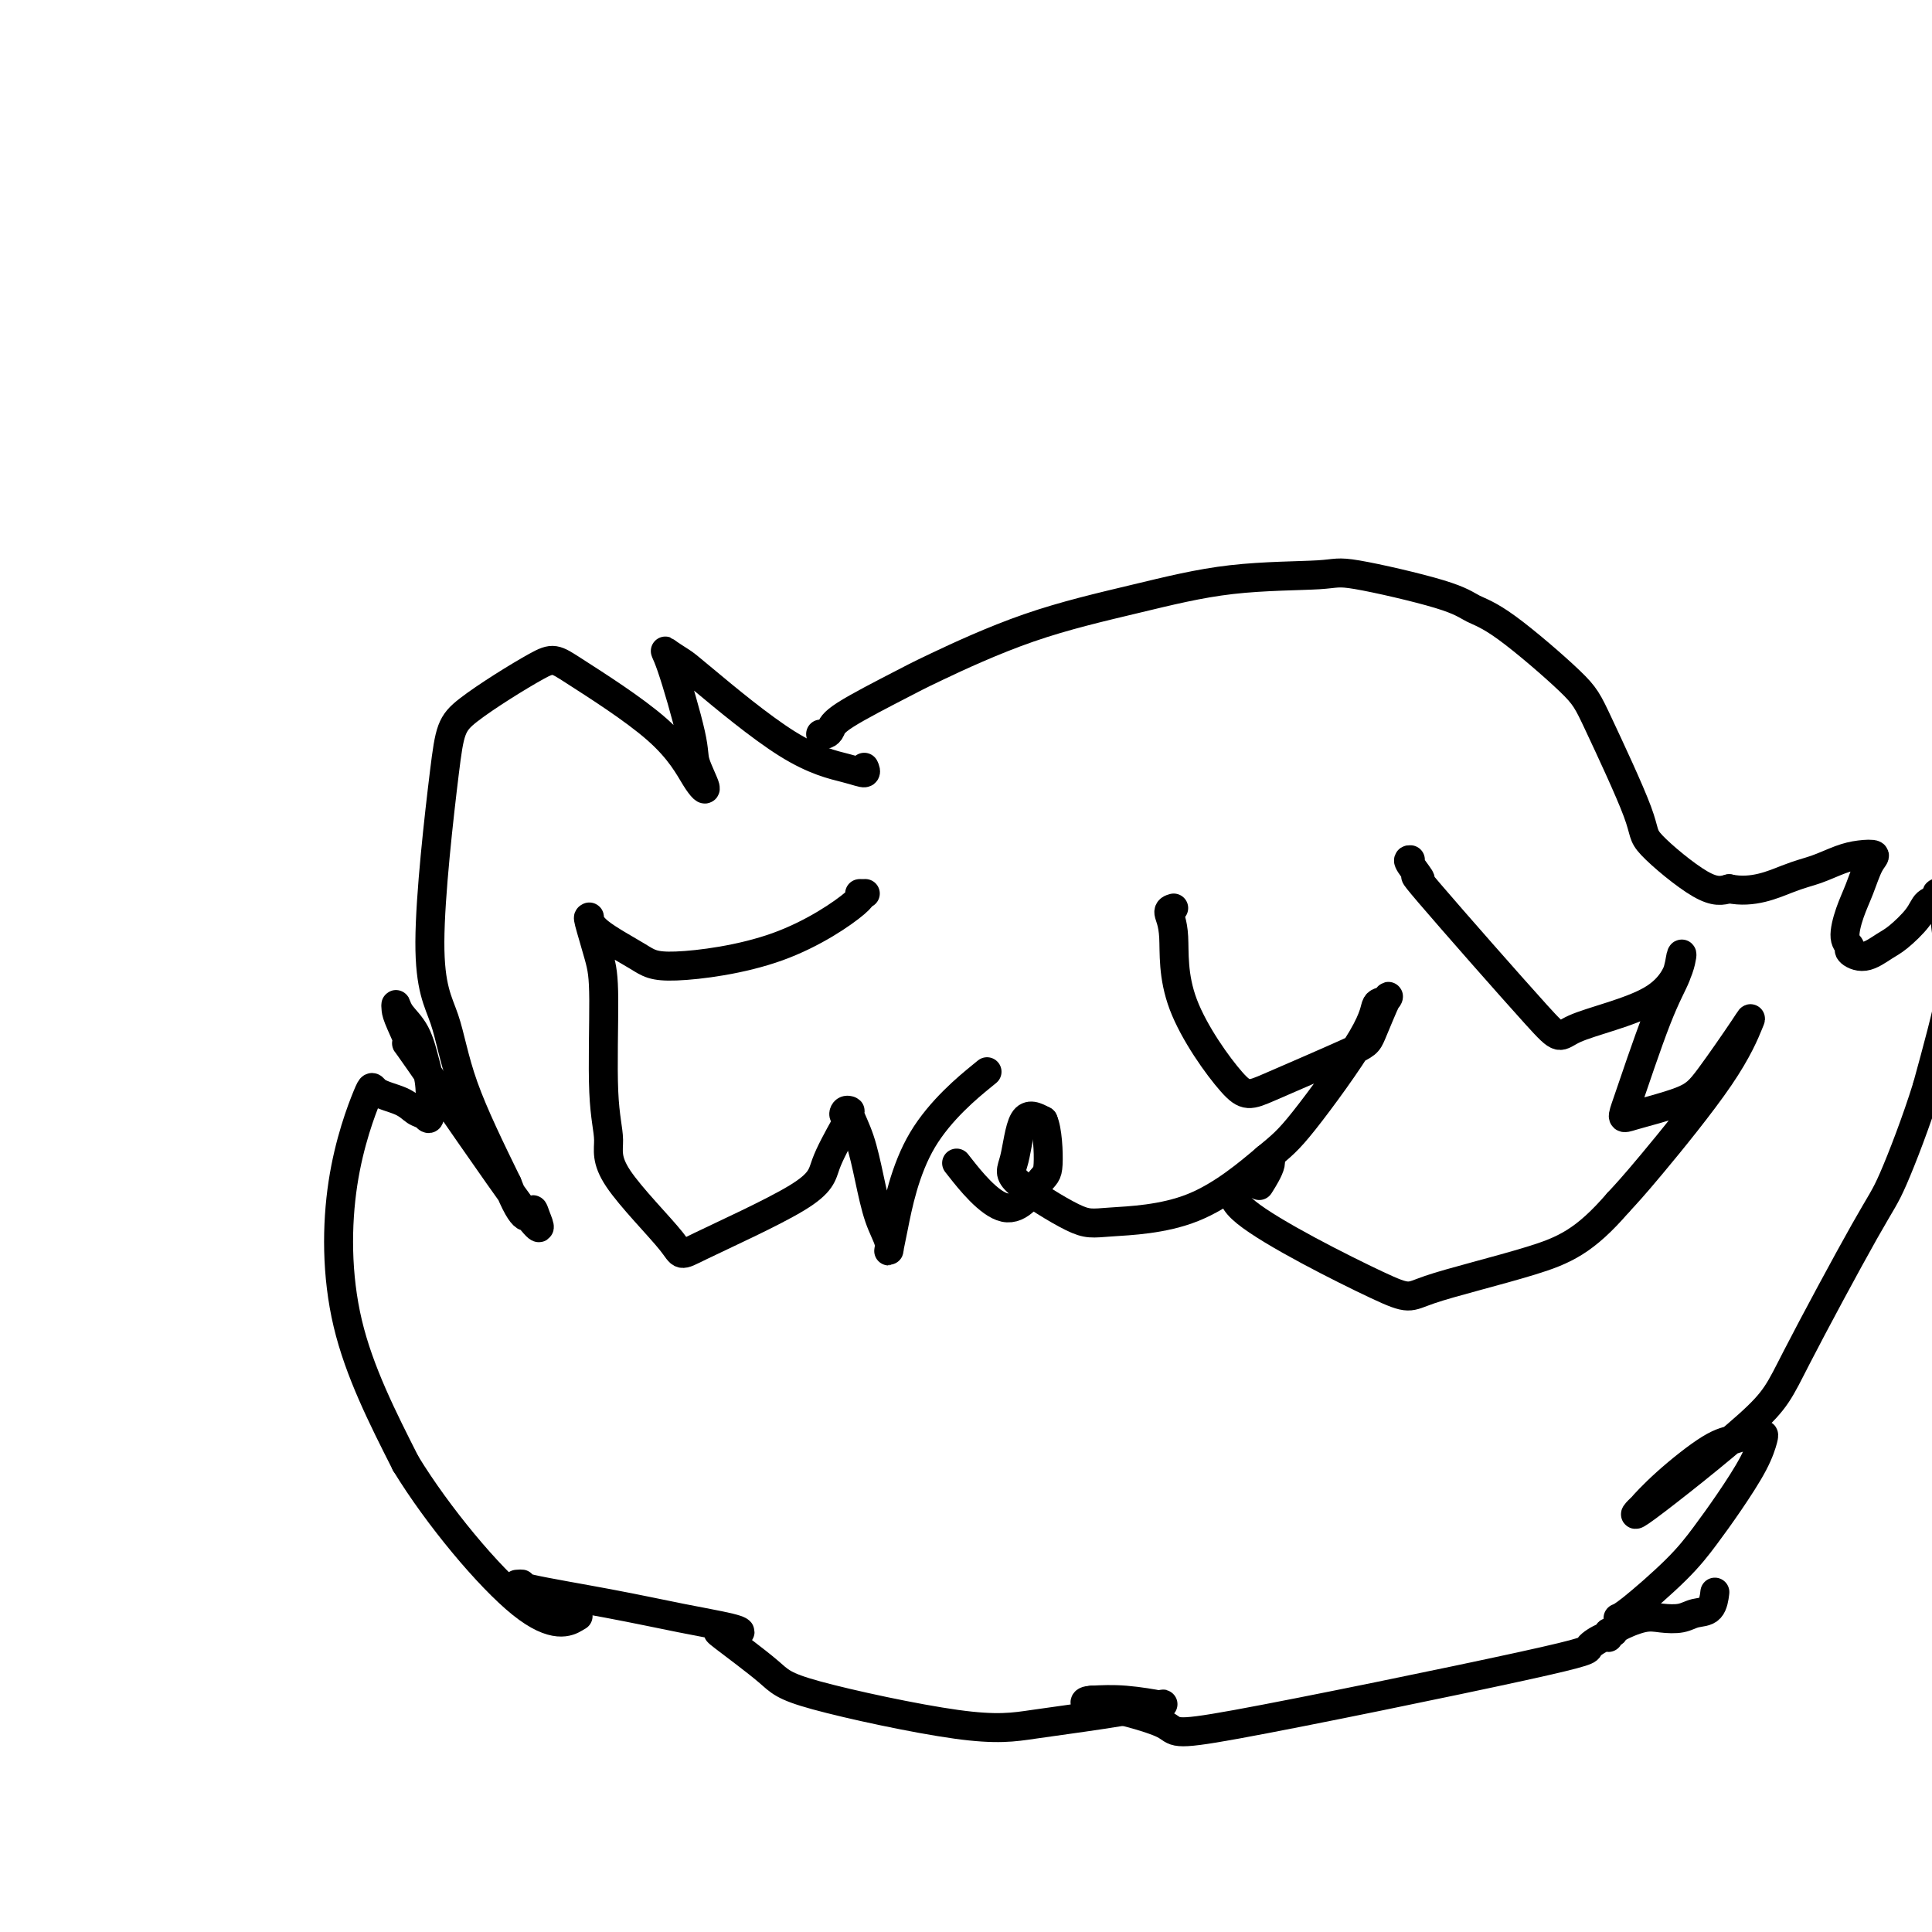
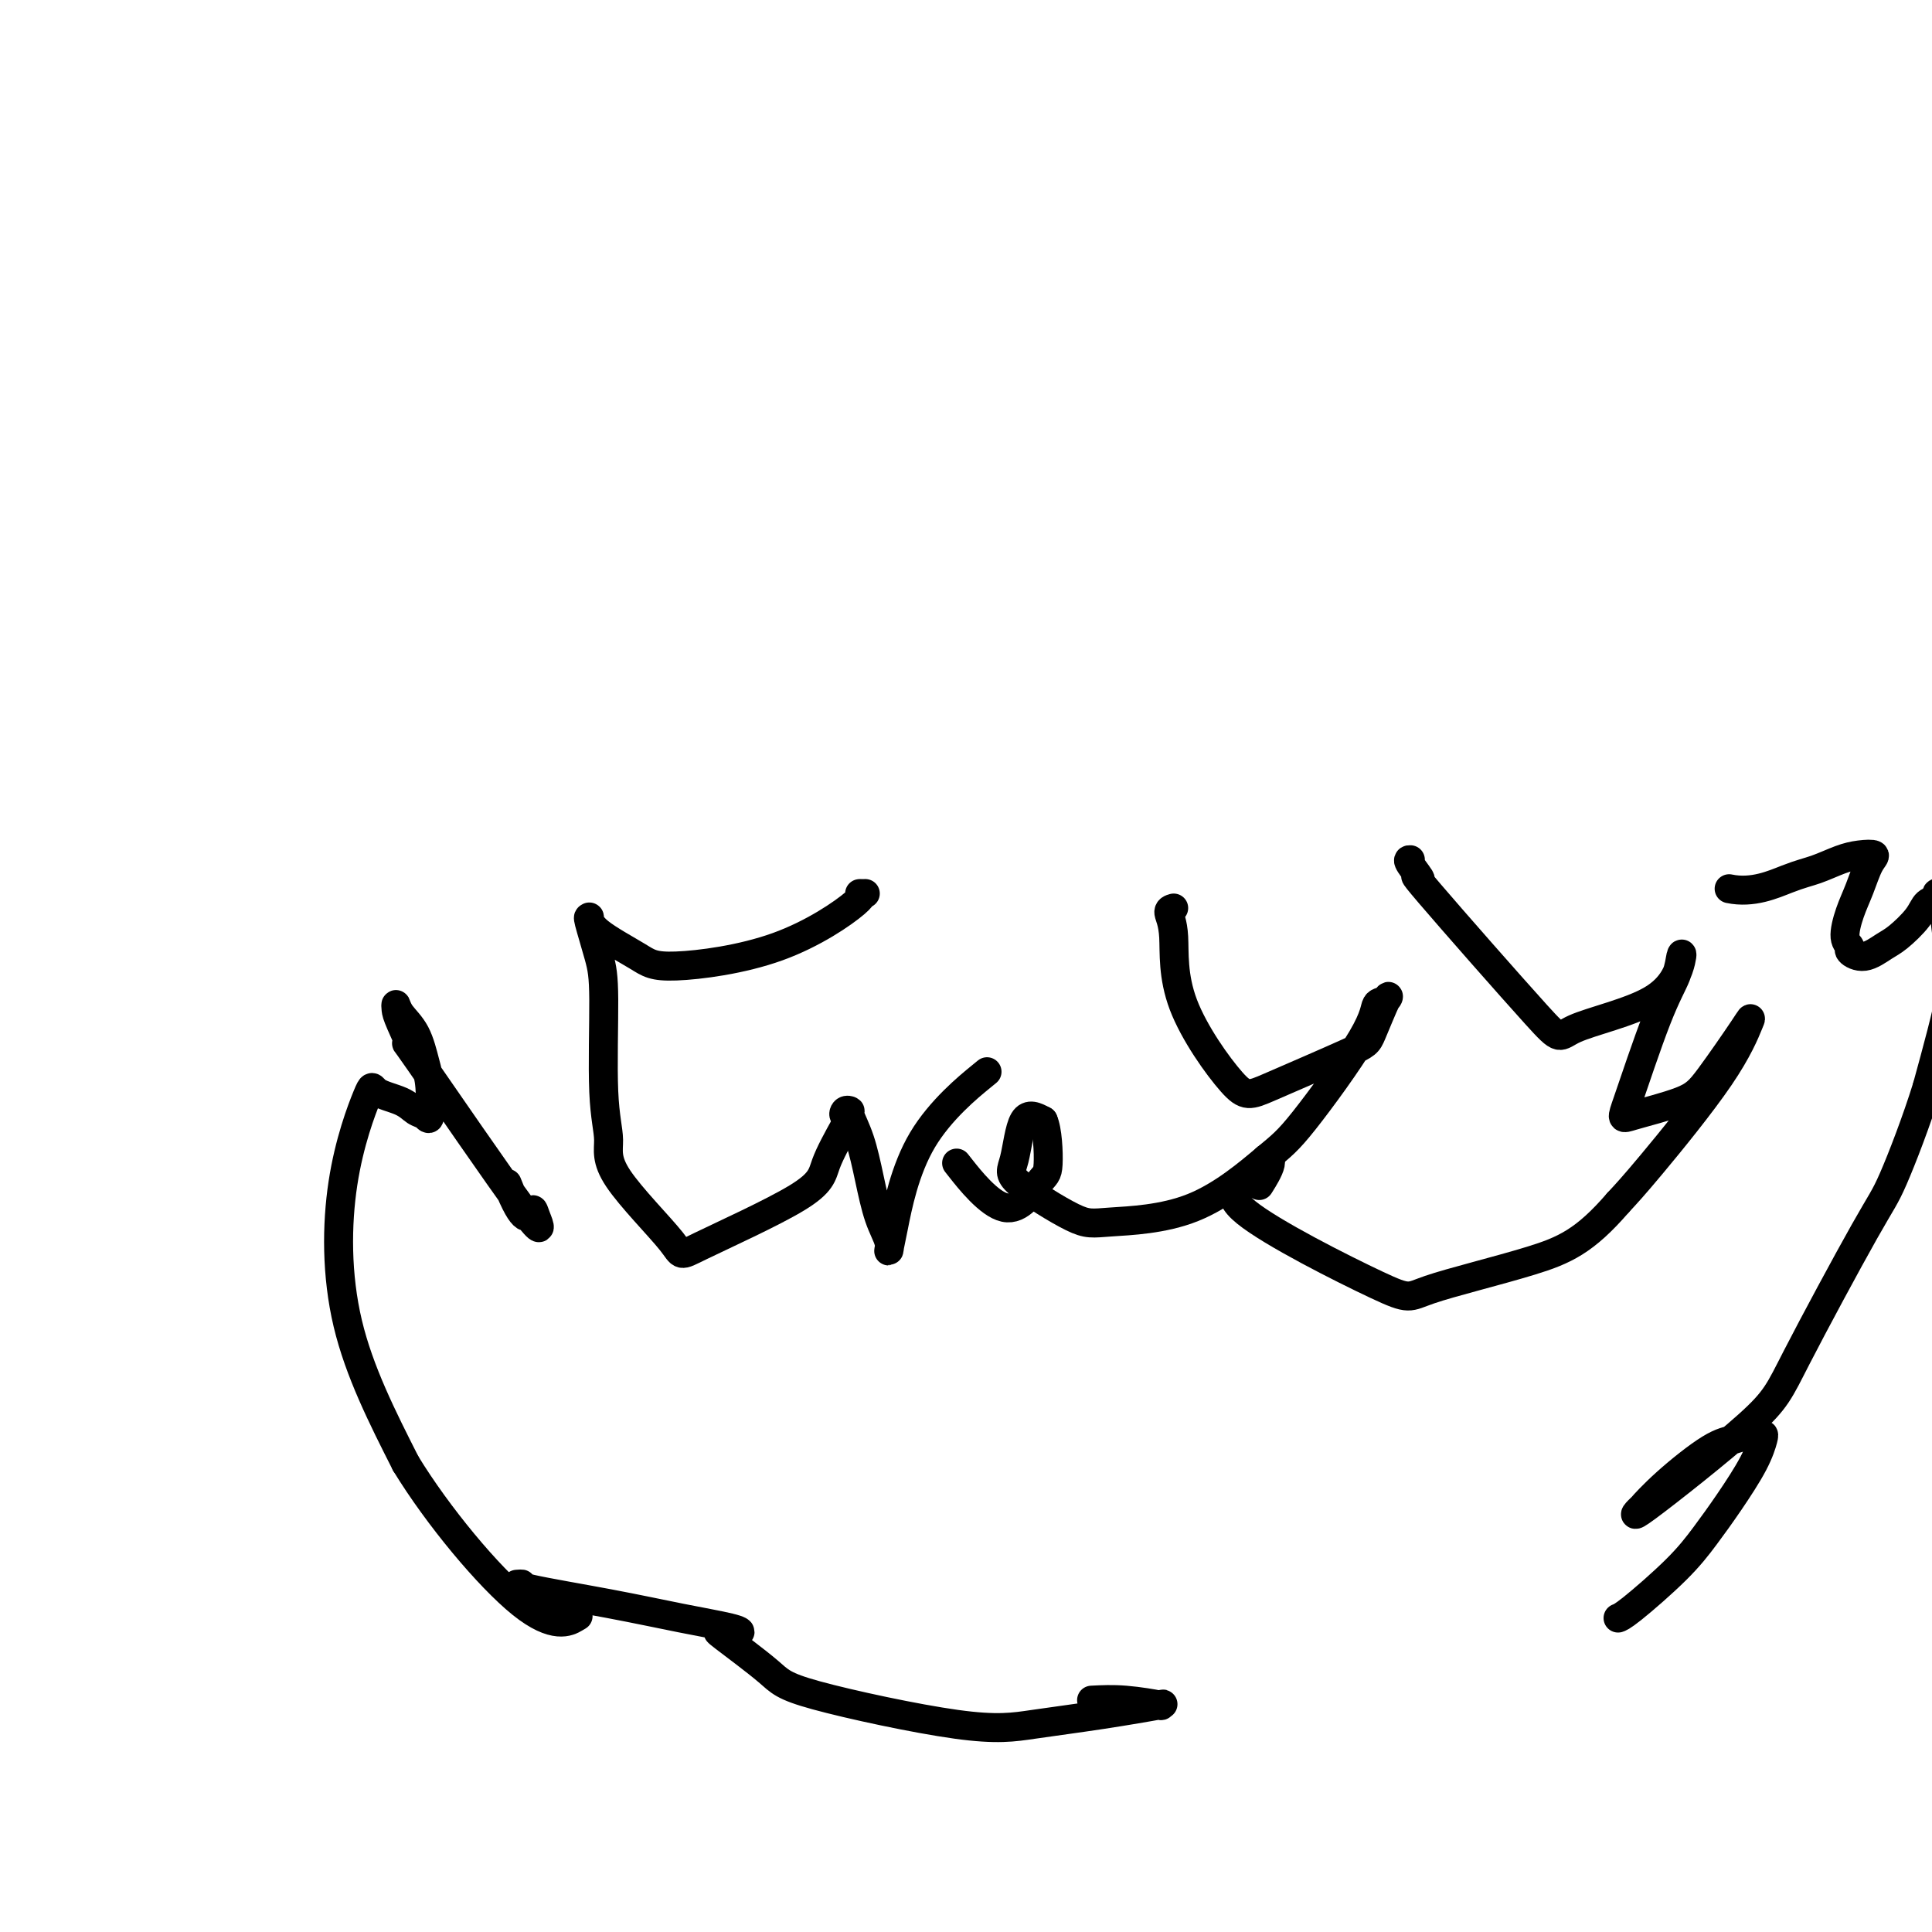
<svg xmlns="http://www.w3.org/2000/svg" viewBox="0 0 400 400" version="1.1">
  <g fill="none" stroke="#000000" stroke-width="6" stroke-linecap="round" stroke-linejoin="round">
-     <path d="M179,159c-0.058,-0.129 -0.117,-0.258 0,0c0.117,0.258 0.409,0.905 0,1c-0.409,0.095 -1.518,-0.360 -4,-1c-2.482,-0.640 -6.336,-1.465 -12,-5c-5.664,-3.535 -13.139,-9.778 -17,-13c-3.861,-3.222 -4.109,-3.421 -5,-4c-0.891,-0.579 -2.426,-1.537 -3,-2c-0.574,-0.463 -0.186,-0.429 1,3c1.186,3.429 3.169,10.255 4,14c0.831,3.745 0.510,4.408 1,6c0.490,1.592 1.789,4.111 2,5c0.211,0.889 -0.668,0.148 -2,-2c-1.332,-2.148 -3.117,-5.704 -8,-10c-4.883,-4.296 -12.863,-9.331 -17,-12c-4.137,-2.669 -4.430,-2.972 -8,-1c-3.570,1.972 -10.416,6.218 -14,9c-3.584,2.782 -3.905,4.099 -5,13c-1.095,8.901 -2.964,25.386 -3,35c-0.036,9.614 1.759,12.358 3,16c1.241,3.642 1.926,8.184 4,14c2.074,5.816 5.537,12.908 9,20" />
    <path d="M105,245c3.588,9.129 4.558,6.953 5,6c0.442,-0.953 0.357,-0.682 1,1c0.643,1.682 2.015,4.774 -3,-2c-5.015,-6.774 -16.416,-23.414 -21,-30c-4.584,-6.586 -2.351,-3.119 -2,-3c0.351,0.119 -1.178,-3.111 -2,-5c-0.822,-1.889 -0.935,-2.438 -1,-3c-0.065,-0.562 -0.080,-1.136 0,-1c0.080,0.136 0.257,0.983 1,2c0.743,1.017 2.053,2.203 3,4c0.947,1.797 1.530,4.206 2,6c0.470,1.794 0.827,2.972 1,5c0.173,2.028 0.161,4.906 0,6c-0.161,1.094 -0.473,0.404 -1,0c-0.527,-0.404 -1.269,-0.522 -2,-1c-0.731,-0.478 -1.451,-1.315 -3,-2c-1.549,-0.685 -3.926,-1.220 -5,-2c-1.074,-0.780 -0.845,-1.807 -2,1c-1.155,2.807 -3.696,9.448 -5,18c-1.304,8.552 -1.373,19.015 1,29c2.373,9.985 7.186,19.493 12,29" />
    <path d="M84,303c6.631,10.869 17.208,23.542 24,29c6.792,5.458 9.798,3.702 11,3c1.202,-0.702 0.601,-0.351 0,0" />
-     <path d="M170,152c-0.086,-0.018 -0.172,-0.035 0,0c0.172,0.035 0.600,0.124 1,0c0.400,-0.124 0.770,-0.461 1,-1c0.230,-0.539 0.320,-1.280 3,-3c2.680,-1.720 7.948,-4.419 11,-6c3.052,-1.581 3.886,-2.045 8,-4c4.114,-1.955 11.508,-5.403 19,-8c7.492,-2.597 15.081,-4.344 22,-6c6.919,-1.656 13.168,-3.222 20,-4c6.832,-0.778 14.248,-0.767 18,-1c3.752,-0.233 3.842,-0.709 8,0c4.158,0.709 12.386,2.602 17,4c4.614,1.398 5.616,2.300 7,3c1.384,0.700 3.150,1.196 7,4c3.850,2.804 9.782,7.915 13,11c3.218,3.085 3.721,4.144 6,9c2.279,4.856 6.332,13.508 8,18c1.668,4.492 0.949,4.825 3,7c2.051,2.175 6.872,6.193 10,8c3.128,1.807 4.564,1.404 6,1" />
    <path d="M358,184c4.897,1.032 9.138,-0.887 12,-2c2.862,-1.113 4.344,-1.419 6,-2c1.656,-0.581 3.485,-1.437 5,-2c1.515,-0.563 2.715,-0.834 4,-1c1.285,-0.166 2.655,-0.227 3,0c0.345,0.227 -0.334,0.744 -1,2c-0.666,1.256 -1.319,3.253 -2,5c-0.681,1.747 -1.390,3.244 -2,5c-0.610,1.756 -1.121,3.771 -1,5c0.121,1.229 0.873,1.674 1,2c0.127,0.326 -0.373,0.534 0,1c0.373,0.466 1.618,1.190 3,1c1.382,-0.190 2.900,-1.293 4,-2c1.100,-0.707 1.782,-1.016 3,-2c1.218,-0.984 2.972,-2.642 4,-4c1.028,-1.358 1.328,-2.416 2,-3c0.672,-0.584 1.714,-0.695 2,-1c0.286,-0.305 -0.183,-0.804 0,-1c0.183,-0.196 1.019,-0.087 1,0c-0.019,0.087 -0.891,0.154 -1,0c-0.109,-0.154 0.545,-0.527 1,1c0.455,1.527 0.709,4.956 1,7c0.291,2.044 0.617,2.704 1,4c0.383,1.296 0.824,3.227 0,8c-0.824,4.773 -2.912,12.386 -5,20" />
    <path d="M399,225c-2.203,7.112 -5.211,14.891 -7,19c-1.789,4.109 -2.358,4.549 -6,11c-3.642,6.451 -10.356,18.912 -14,26c-3.644,7.088 -4.219,8.801 -10,14c-5.781,5.199 -16.767,13.884 -21,17c-4.233,3.116 -1.714,0.664 -1,0c0.714,-0.664 -0.377,0.459 0,0c0.377,-0.459 2.223,-2.501 5,-5c2.777,-2.499 6.485,-5.454 9,-7c2.515,-1.546 3.838,-1.682 5,-2c1.162,-0.318 2.164,-0.819 3,-1c0.836,-0.181 1.505,-0.042 2,0c0.495,0.042 0.815,-0.013 1,0c0.185,0.013 0.235,0.096 0,1c-0.235,0.904 -0.756,2.631 -2,5c-1.244,2.369 -3.213,5.381 -5,8c-1.787,2.619 -3.393,4.845 -5,7c-1.607,2.155 -3.214,4.237 -6,7c-2.786,2.763 -6.750,6.205 -9,8c-2.250,1.795 -2.786,1.941 -3,2c-0.214,0.059 -0.107,0.029 0,0" />
    <path d="M179,185c0.012,-0.000 0.025,-0.000 0,0c-0.025,0.000 -0.086,0.002 0,0c0.086,-0.002 0.319,-0.006 0,0c-0.319,0.006 -1.189,0.023 -1,0c0.189,-0.023 1.438,-0.085 -1,2c-2.438,2.085 -8.562,6.316 -16,9c-7.438,2.684 -16.189,3.820 -21,4c-4.811,0.180 -5.683,-0.595 -8,-2c-2.317,-1.405 -6.078,-3.441 -8,-5c-1.922,-1.559 -2.003,-2.643 -2,-3c0.003,-0.357 0.091,0.012 0,0c-0.091,-0.012 -0.359,-0.406 0,1c0.359,1.406 1.347,4.611 2,7c0.653,2.389 0.972,3.960 1,9c0.028,5.040 -0.235,13.548 0,19c0.235,5.452 0.966,7.849 1,10c0.034,2.151 -0.631,4.056 2,8c2.631,3.944 8.559,9.927 11,13c2.441,3.073 1.397,3.236 6,1c4.603,-2.236 14.855,-6.871 20,-10c5.145,-3.129 5.184,-4.751 6,-7c0.816,-2.249 2.408,-5.124 4,-8" />
    <path d="M175,233c1.565,-2.713 0.478,-1.996 0,-2c-0.478,-0.004 -0.346,-0.728 0,-1c0.346,-0.272 0.907,-0.093 1,0c0.093,0.093 -0.283,0.101 0,1c0.283,0.899 1.224,2.691 2,5c0.776,2.309 1.386,5.136 2,8c0.614,2.864 1.233,5.764 2,8c0.767,2.236 1.682,3.809 2,5c0.318,1.191 0.038,1.999 0,2c-0.038,0.001 0.165,-0.804 1,-5c0.835,-4.196 2.302,-11.784 6,-18c3.698,-6.216 9.628,-11.062 12,-13c2.372,-1.938 1.186,-0.969 0,0" />
    <path d="M243,188c-0.548,0.157 -1.096,0.314 -1,1c0.096,0.686 0.834,1.900 1,5c0.166,3.100 -0.242,8.084 2,14c2.242,5.916 7.133,12.764 10,16c2.867,3.236 3.709,2.860 8,1c4.291,-1.860 12.032,-5.205 16,-7c3.968,-1.795 4.163,-2.039 5,-4c0.837,-1.961 2.318,-5.637 3,-7c0.682,-1.363 0.567,-0.412 0,0c-0.567,0.412 -1.586,0.285 -2,1c-0.414,0.715 -0.221,2.272 -3,7c-2.779,4.728 -8.528,12.628 -12,17c-3.472,4.372 -4.665,5.214 -8,8c-3.335,2.786 -8.810,7.514 -15,10c-6.190,2.486 -13.094,2.731 -17,3c-3.906,0.269 -4.815,0.561 -8,-1c-3.185,-1.561 -8.648,-4.975 -11,-7c-2.352,-2.025 -1.595,-2.661 -1,-5c0.595,-2.339 1.027,-6.383 2,-8c0.973,-1.617 2.486,-0.809 4,0" />
    <path d="M216,232c0.891,1.911 1.120,6.689 1,9c-0.120,2.311 -0.589,2.156 -2,4c-1.411,1.844 -3.765,5.689 -7,5c-3.235,-0.689 -7.353,-5.911 -9,-8c-1.647,-2.089 -0.824,-1.044 0,0" />
    <path d="M292,178c-0.336,-0.020 -0.671,-0.041 0,1c0.671,1.041 2.350,3.143 2,3c-0.350,-0.143 -2.727,-2.532 2,3c4.727,5.532 16.559,18.986 22,25c5.441,6.014 4.490,4.588 8,3c3.510,-1.588 11.481,-3.340 16,-6c4.519,-2.660 5.586,-6.229 6,-8c0.414,-1.771 0.176,-1.744 0,-1c-0.176,0.744 -0.291,2.205 -1,4c-0.709,1.795 -2.014,3.925 -4,9c-1.986,5.075 -4.655,13.094 -6,17c-1.345,3.906 -1.367,3.699 1,3c2.367,-0.699 7.121,-1.889 10,-3c2.879,-1.111 3.881,-2.143 6,-5c2.119,-2.857 5.355,-7.539 7,-10c1.645,-2.461 1.699,-2.701 1,-1c-0.699,1.701 -2.150,5.343 -6,11c-3.850,5.657 -10.100,13.331 -14,18c-3.900,4.669 -5.450,6.335 -7,8" />
    <path d="M335,249c-6.886,7.965 -11.099,9.878 -18,12c-6.901,2.122 -16.488,4.452 -21,6c-4.512,1.548 -3.949,2.313 -11,-1c-7.051,-3.313 -21.715,-10.705 -27,-15c-5.285,-4.295 -1.193,-5.493 1,-7c2.193,-1.507 2.485,-3.321 3,-4c0.515,-0.679 1.254,-0.221 1,1c-0.254,1.221 -1.501,3.206 -2,4c-0.499,0.794 -0.249,0.397 0,0" />
    <path d="M107,328c0.580,-0.043 1.160,-0.086 1,0c-0.160,0.086 -1.059,0.300 2,1c3.059,0.700 10.077,1.886 16,3c5.923,1.114 10.751,2.155 15,3c4.249,0.845 7.919,1.492 10,2c2.081,0.508 2.574,0.877 2,1c-0.574,0.123 -2.216,-0.000 -3,0c-0.784,0.000 -0.710,0.124 -1,0c-0.290,-0.124 -0.944,-0.494 1,1c1.944,1.494 6.487,4.854 9,7c2.513,2.146 2.995,3.079 10,5c7.005,1.921 20.533,4.830 29,6c8.467,1.170 11.872,0.602 16,0c4.128,-0.602 8.980,-1.237 14,-2c5.020,-0.763 10.207,-1.655 12,-2c1.793,-0.345 0.192,-0.144 0,0c-0.192,0.144 1.025,0.231 0,0c-1.025,-0.231 -4.293,-0.780 -7,-1c-2.707,-0.220 -4.854,-0.110 -7,0" />
-     <path d="M226,352c-2.287,0.124 -1.003,0.934 -1,1c0.003,0.066 -1.274,-0.611 2,0c3.274,0.611 11.098,2.510 14,4c2.902,1.490 0.883,2.572 15,0c14.117,-2.572 44.370,-8.798 59,-12c14.630,-3.202 13.637,-3.379 14,-4c0.363,-0.621 2.083,-1.685 3,-2c0.917,-0.315 1.032,0.118 1,0c-0.032,-0.118 -0.211,-0.788 0,-1c0.211,-0.212 0.812,0.035 1,0c0.188,-0.035 -0.036,-0.353 1,-1c1.036,-0.647 3.331,-1.624 5,-2c1.669,-0.376 2.710,-0.150 4,0c1.290,0.150 2.829,0.225 4,0c1.171,-0.225 1.974,-0.751 3,-1c1.026,-0.249 2.276,-0.221 3,-1c0.724,-0.779 0.921,-2.365 1,-3c0.079,-0.635 0.039,-0.317 0,0" />
  </g>
</svg>